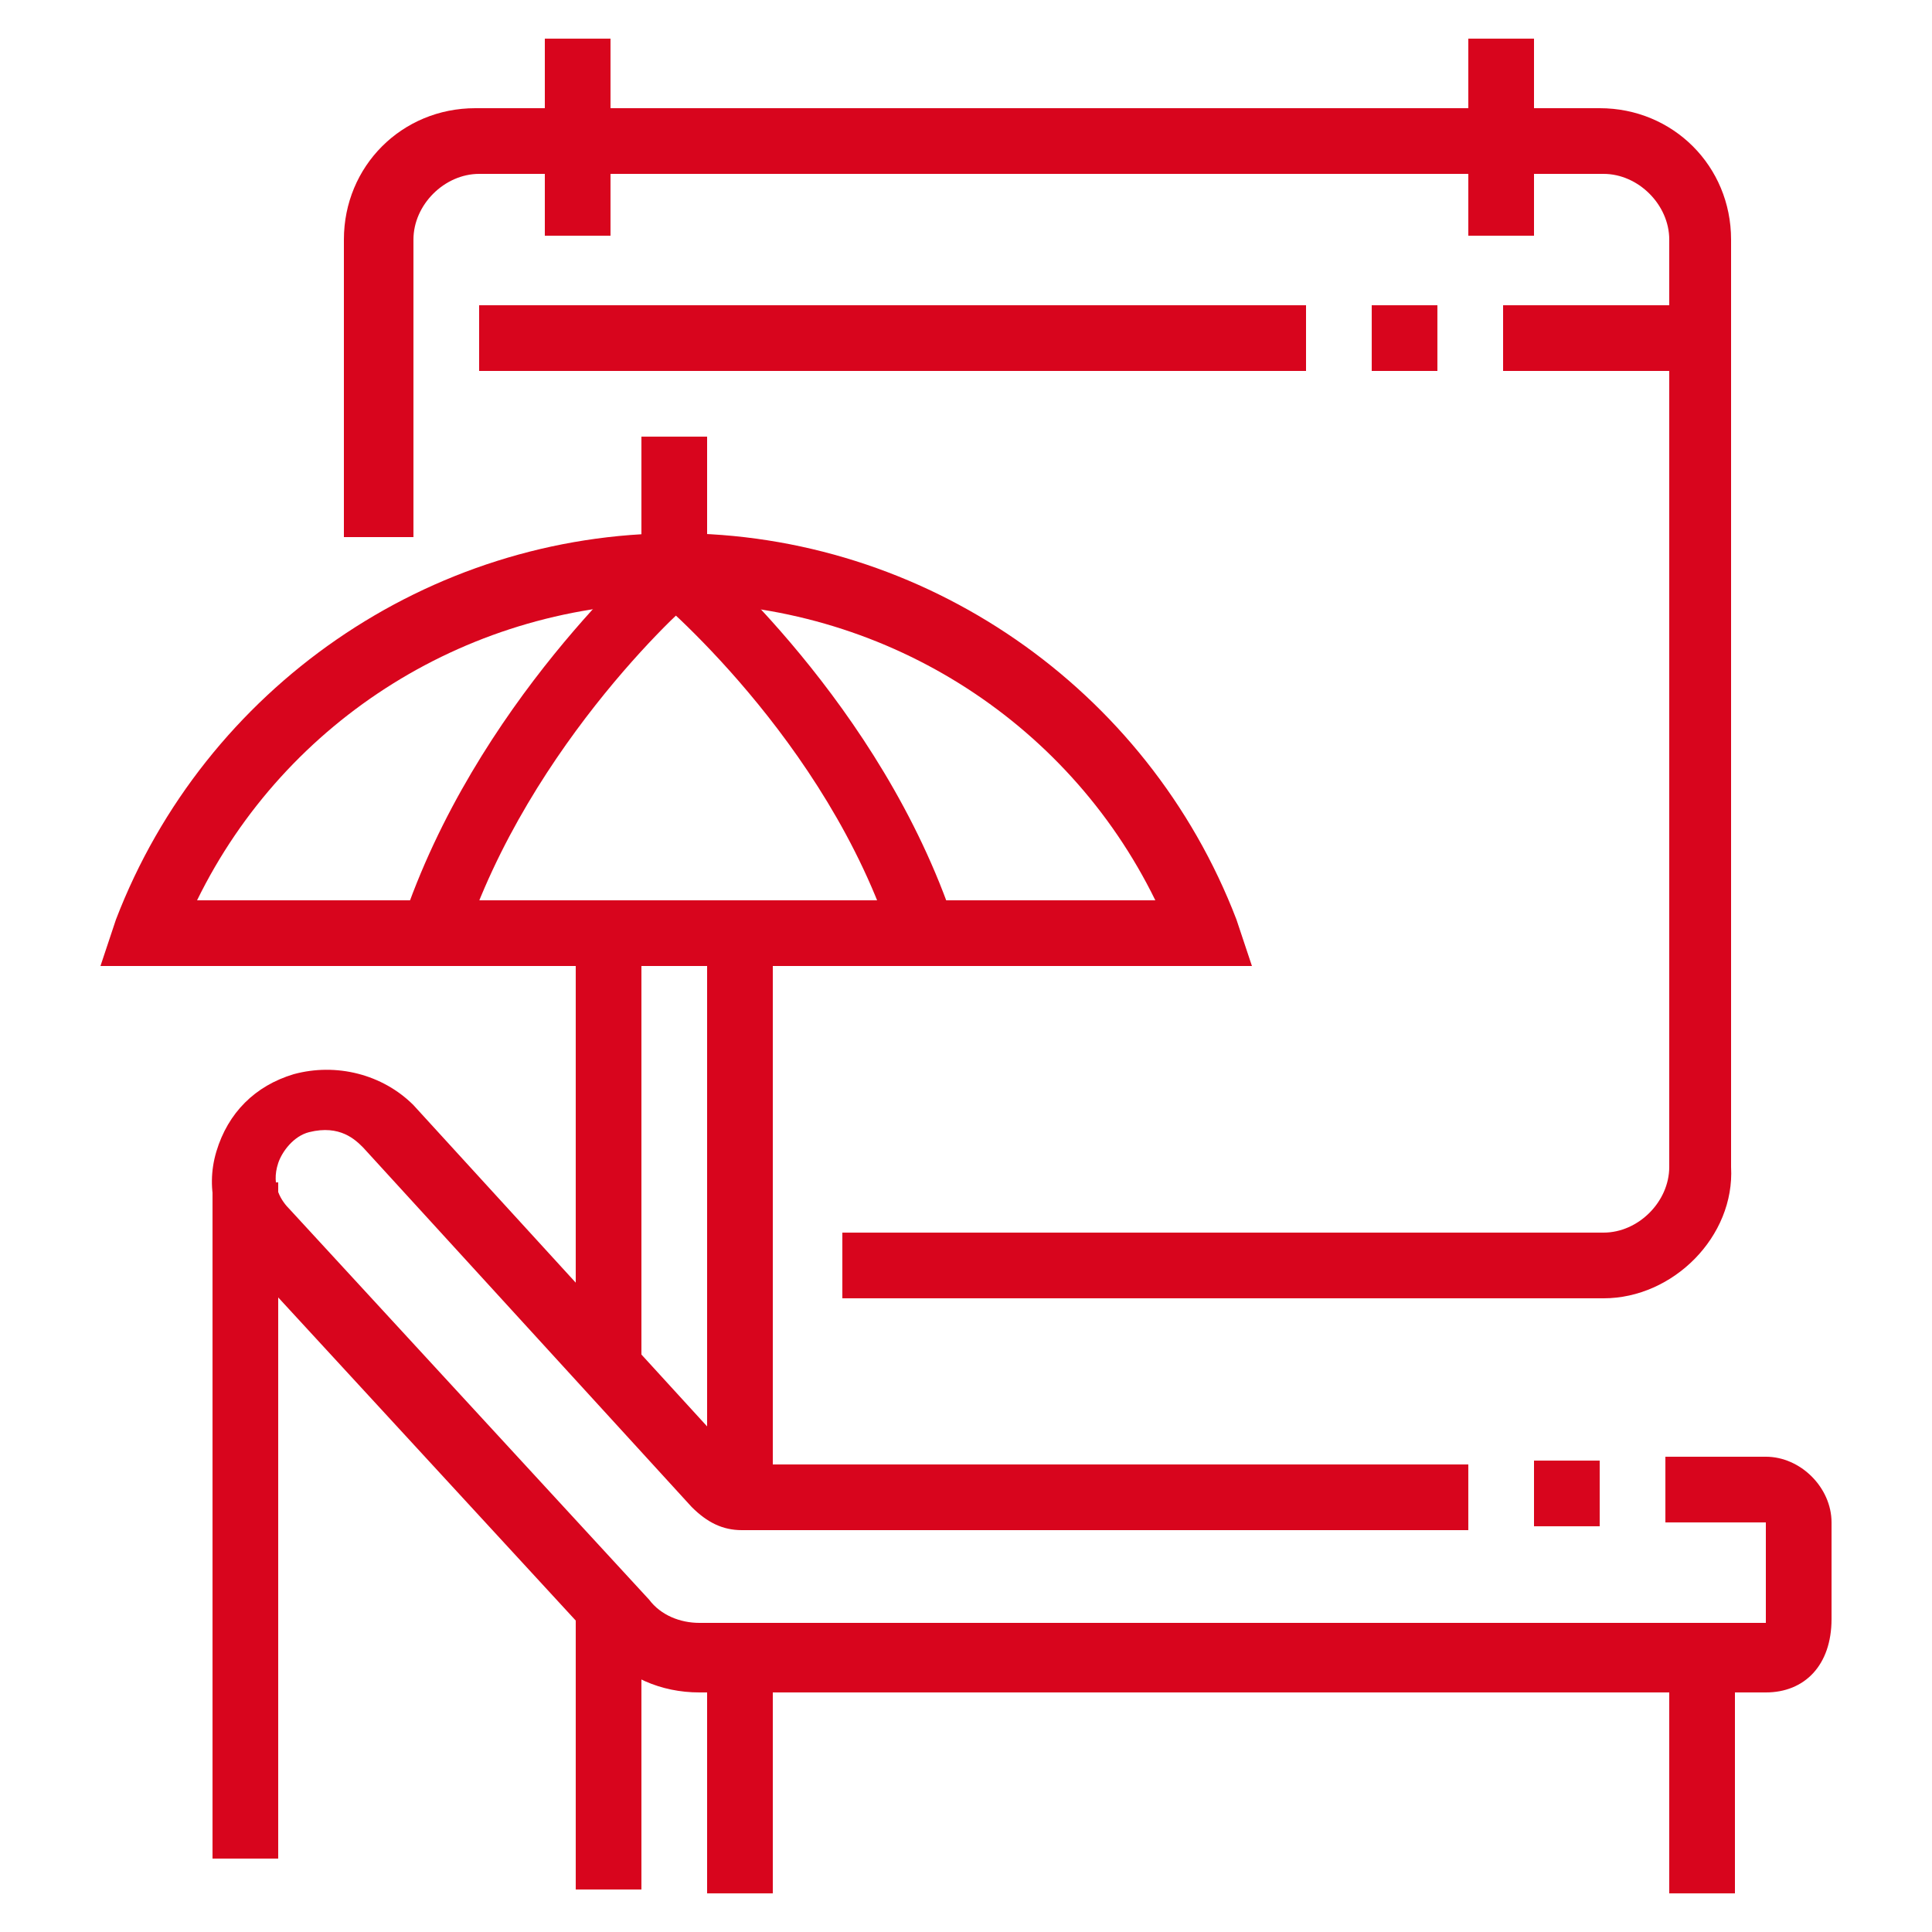
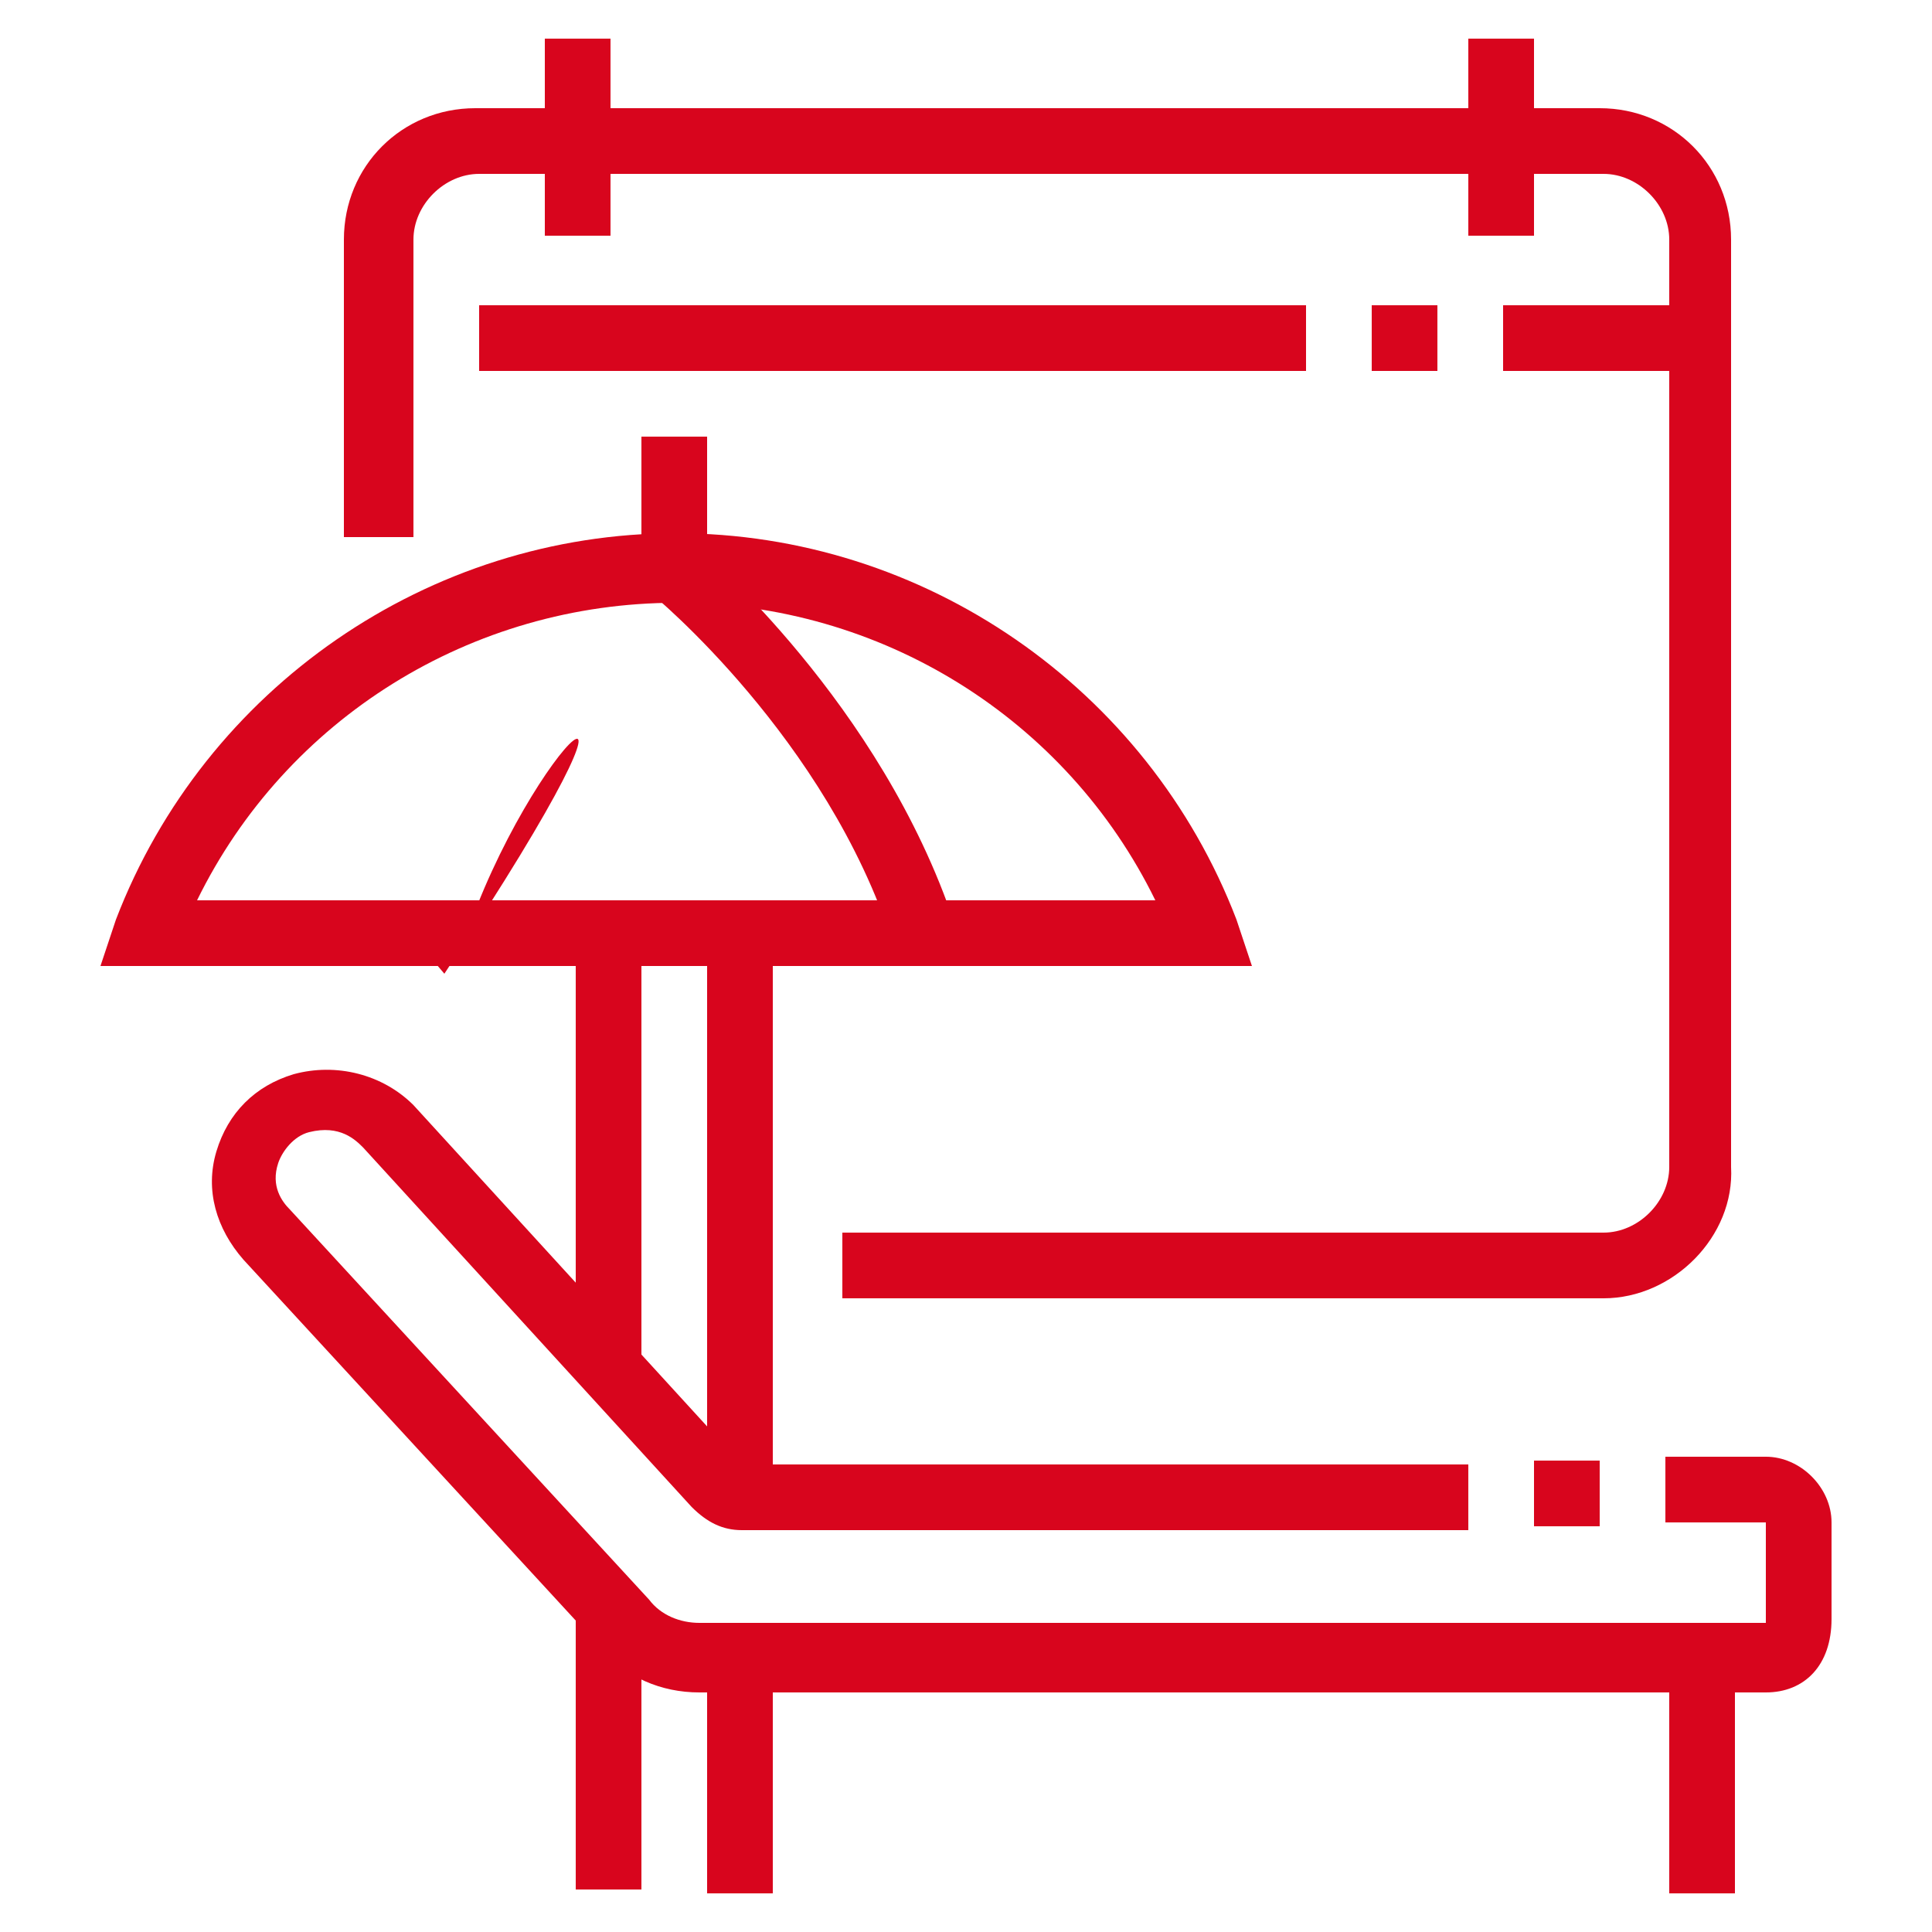
<svg xmlns="http://www.w3.org/2000/svg" version="1.1" id="Layer_1" x="0px" y="0px" width="50px" height="50px" viewBox="0 0 50 50" style="enable-background:new 0 0 50 50;" xml:space="preserve">
  <style type="text/css">
	.st0{fill:#D8051D;}
	.st1{display:none;}
	.st2{display:inline;fill:#D8051D;}
	.st3{display:inline;}
</style>
  <g>
    <path class="st0" d="M41.5,33.6H21.8v-1.7h19.7c0.9,0,1.7-0.8,1.7-1.7v-24c0-0.9-0.8-1.7-1.7-1.7H12.4c-0.9,0-1.7,0.8-1.7,1.7v7.7   H8.9V6.2c0-1.9,1.5-3.4,3.4-3.4h29.1c1.9,0,3.4,1.5,3.4,3.4v24C44.9,32,43.3,33.6,41.5,33.6z" />
    <rect x="12.4" y="7.9" class="st0" width="21.4" height="1.7" />
    <rect x="35.5" y="7.9" class="st0" width="1.7" height="1.7" />
    <rect x="38.9" y="7.9" class="st0" width="5.1" height="1.7" />
    <rect x="38" y="1" class="st0" width="1.7" height="5.1" />
    <rect x="14.1" y="1" class="st0" width="1.7" height="5.1" />
    <path class="st0" d="M45.7,43.8H18.1c-1,0-1.9-0.4-2.5-1.1L6.3,32.6c-0.7-0.8-1-1.8-0.7-2.8c0.3-1,1-1.7,2-2c1.1-0.3,2.3,0,3.1,0.8   l8.5,9.3H38v1.7H19.2c-0.5,0-0.9-0.2-1.3-0.6l-8.5-9.3c-0.2-0.2-0.6-0.6-1.4-0.4c-0.4,0.1-0.7,0.5-0.8,0.8c-0.2,0.6,0.1,1,0.3,1.2   l9.3,10.1c0.3,0.4,0.8,0.6,1.3,0.6h27.6l0-2.6l-2.6,0v-1.7h2.6c0.9,0,1.7,0.8,1.7,1.7v2.5C47.4,43.1,46.7,43.8,45.7,43.8z" />
    <rect x="39.7" y="37.8" class="st0" width="1.7" height="1.7" />
    <rect x="18.3" y="43" class="st0" width="1.7" height="6" />
    <rect x="43.2" y="43" class="st0" width="1.7" height="6" />
-     <rect x="5.5" y="30.6" class="st0" width="1.7" height="17.5" />
    <path class="st0" d="M32.4,25H2.6L3,23.8c2.3-6,8.1-10,14.5-10c6.4,0,12.2,4,14.5,10L32.4,25z M5.1,23.3h24.8   c-2.3-4.7-7.1-7.7-12.4-7.7C12.2,15.6,7.4,18.6,5.1,23.3z" />
-     <path class="st0" d="M12,24.4l-1.6-0.5c1.9-5.7,6.4-9.6,6.6-9.8l1.1,1.3C18,15.4,13.7,19.2,12,24.4z" />
+     <path class="st0" d="M12,24.4l-1.6-0.5l1.1,1.3C18,15.4,13.7,19.2,12,24.4z" />
    <path class="st0" d="M23.1,24.4c-1.7-5.3-6.2-9-6.2-9l1.1-1.3c0.2,0.2,4.8,4.1,6.7,9.8L23.1,24.4z" />
    <rect x="16.6" y="11.3" class="st0" width="1.7" height="3.4" />
    <rect x="18.3" y="24.1" class="st0" width="1.7" height="14.6" />
    <rect x="14.9" y="24.1" class="st0" width="1.7" height="11.2" />
    <rect x="14.9" y="41.6" class="st0" width="1.7" height="7.3" />
  </g>
  <g class="st1">
    <path class="st2" d="M29.6,26.1l-0.4-1.9c-0.3-1.2-1.3-2-2.5-2H25v-1.7c0-1.6-0.9-3.1-2.4-3.8L21,15.8l1.6-0.7   c0.9-0.4,1.5-1.3,1.5-2.3l0-2.9l1.1,0.3c1.4,0.4,2.8-0.5,3.1-1.9l0.3-1.3l1.1,0.9c0.6,0.5,1.4,0.8,2.1,0.8c1.1,0,1.9-0.4,2.8-1.4   l1.1-1.2l0.4,1.6c0.3,1.4,1.2,3.1,3.6,3.6l1.5,0.3l-1.1,1.1c-0.9,1-1.5,2.1-1.5,3.3c0,0.8,0.3,1.6,0.7,2.3l0.5,0.7l-0.8,0.5   c-1.6,1-2.2,1.6-2.2,3.8v1.8l-1.4-1.1c-0.6-0.5-1.2-0.7-2-0.7c-1.1,0-2.2,0.5-2.8,1.5L29.6,26.1z M26.7,20.4c1.5,0,2.8,0.8,3.6,2   c0.9-0.7,2-1.1,3.2-1.1c0.6,0,1.2,0.1,1.8,0.3c0.2-1.6,1-2.5,2.2-3.4c-0.4-0.8-0.6-1.6-0.6-2.5c0-1.2,0.4-2.4,1.1-3.4   c-1.4-0.6-2.5-1.7-3.2-3.2c-0.9,0.7-1.9,1-3,1c-0.8,0-1.5-0.2-2.2-0.5c-0.7,1.4-2.1,2.2-3.8,2.2l0,0v0.9c0,1.2-0.5,2.3-1.3,3.1   C25.9,16.9,26.7,18.6,26.7,20.4z" />
    <path class="st2" d="M47.9,17.1l-1.7-0.3c0.1-0.7,0.2-1.3,0.2-1.9c0-3.3-1-6.4-3-9l1.4-1c2.2,2.9,3.4,6.4,3.4,10.1   C48.1,15.5,48,16.3,47.9,17.1z" />
    <path class="st2" d="M41.3,3.6c-0.4-0.3-0.8-0.6-1.2-0.9l1-1.4c0.5,0.3,0.9,0.7,1.3,1L41.3,3.6z" />
    <path class="st2" d="M31.4,36.2l-0.6-0.7C30.3,35,18.1,22,18.1,14.9c0-7.3,6-13.3,13.3-13.3c4.1,0,7.8,1.8,10.4,5l-1.3,1.1   c-2.2-2.8-5.5-4.4-9-4.4c-6.4,0-11.6,5.2-11.6,11.6c0,5.6,9.1,16.1,11.6,18.8C33.9,30.9,43,20.4,43,14.9c0-0.6,0-1.2-0.1-1.7   l1.7-0.3c0.1,0.7,0.2,1.3,0.2,2C44.7,22,32.6,35,32,35.6L31.4,36.2z" />
    <path class="st2" d="M42.4,11.1c-0.1-0.4-0.3-0.8-0.5-1.3l1.5-0.7c0.2,0.5,0.4,1,0.6,1.4L42.4,11.1z" />
    <polygon class="st2" points="22.7,48.7 8.9,46.9 0.7,16 14.4,17.8 18.4,14.2 19.6,15.5 15,19.6 3,18 10.3,45.3 22.2,46.9    30.7,39.2 46.9,41.6 41.4,20.5 43,20.1 49.3,43.7 31.3,41  " />
    <rect x="36.1" y="31.7" transform="matrix(0.149 -0.989 0.989 0.149 -0.622 64.162)" class="st2" width="1.7" height="1.4" />
    <rect x="41.9" y="30.3" transform="matrix(0.148 -0.989 0.989 0.148 3.484 70.677)" class="st2" width="1.7" height="6" />
    <rect x="8.6" y="15.7" transform="matrix(0.135 -0.991 0.991 0.135 -13.78 28.517)" class="st2" width="1.7" height="13" />
    <rect x="7" y="22.2" transform="matrix(0.12 -0.993 0.993 0.12 -18.867 30.738)" class="st2" width="1.7" height="7.6" />
    <rect x="19.4" y="31.3" transform="matrix(0.967 -0.256 0.256 0.967 -9.482 6.511)" class="st2" width="1.7" height="16.8" />
    <rect x="14.8" y="18.6" transform="matrix(0.967 -0.256 0.256 0.967 -5.142 4.736)" class="st2" width="1.7" height="7.1" />
    <rect x="10.8" y="17.7" transform="matrix(0.967 -0.256 0.256 0.967 -6.39 3.865)" class="st2" width="1.7" height="17.6" />
    <rect x="29.7" y="36.6" transform="matrix(0.967 -0.256 0.256 0.967 -8.81 9.094)" class="st2" width="1.7" height="3.5" />
    <polygon class="st2" points="15.8,41.1 6.5,36.6 7.2,35.1 15.4,39.1 16.3,38.2 17.5,39.4  " />
    <g class="st3">
      <polygon class="st0" points="11.3,11 9.6,11 9.6,12.7 11.3,12.7 11.3,11   " />
      <polygon class="st0" points="7.9,11 6.2,11 6.2,12.7 7.9,12.7 7.9,11   " />
      <polygon class="st0" points="4.5,11 2.7,11 2.7,12.7 4.5,12.7 4.5,11   " />
    </g>
    <g class="st3">
      <polygon class="st0" points="45.5,46.1 43.8,46.1 43.8,47.8 45.5,47.8 45.5,46.1   " />
      <polygon class="st0" points="42.1,46.1 40.4,46.1 40.4,47.8 42.1,47.8 42.1,46.1   " />
      <polygon class="st0" points="38.7,46.1 37,46.1 37,47.8 38.7,47.8 38.7,46.1   " />
    </g>
    <path class="st2" d="M31.4,19.6c-2.1,0-3.9-1.7-3.9-3.9s1.7-3.9,3.9-3.9s3.9,1.7,3.9,3.9S33.5,19.6,31.4,19.6z M31.4,13.6   c-1.2,0-2.1,1-2.1,2.1s1,2.1,2.1,2.1s2.1-1,2.1-2.1S32.6,13.6,31.4,13.6z" />
  </g>
</svg>